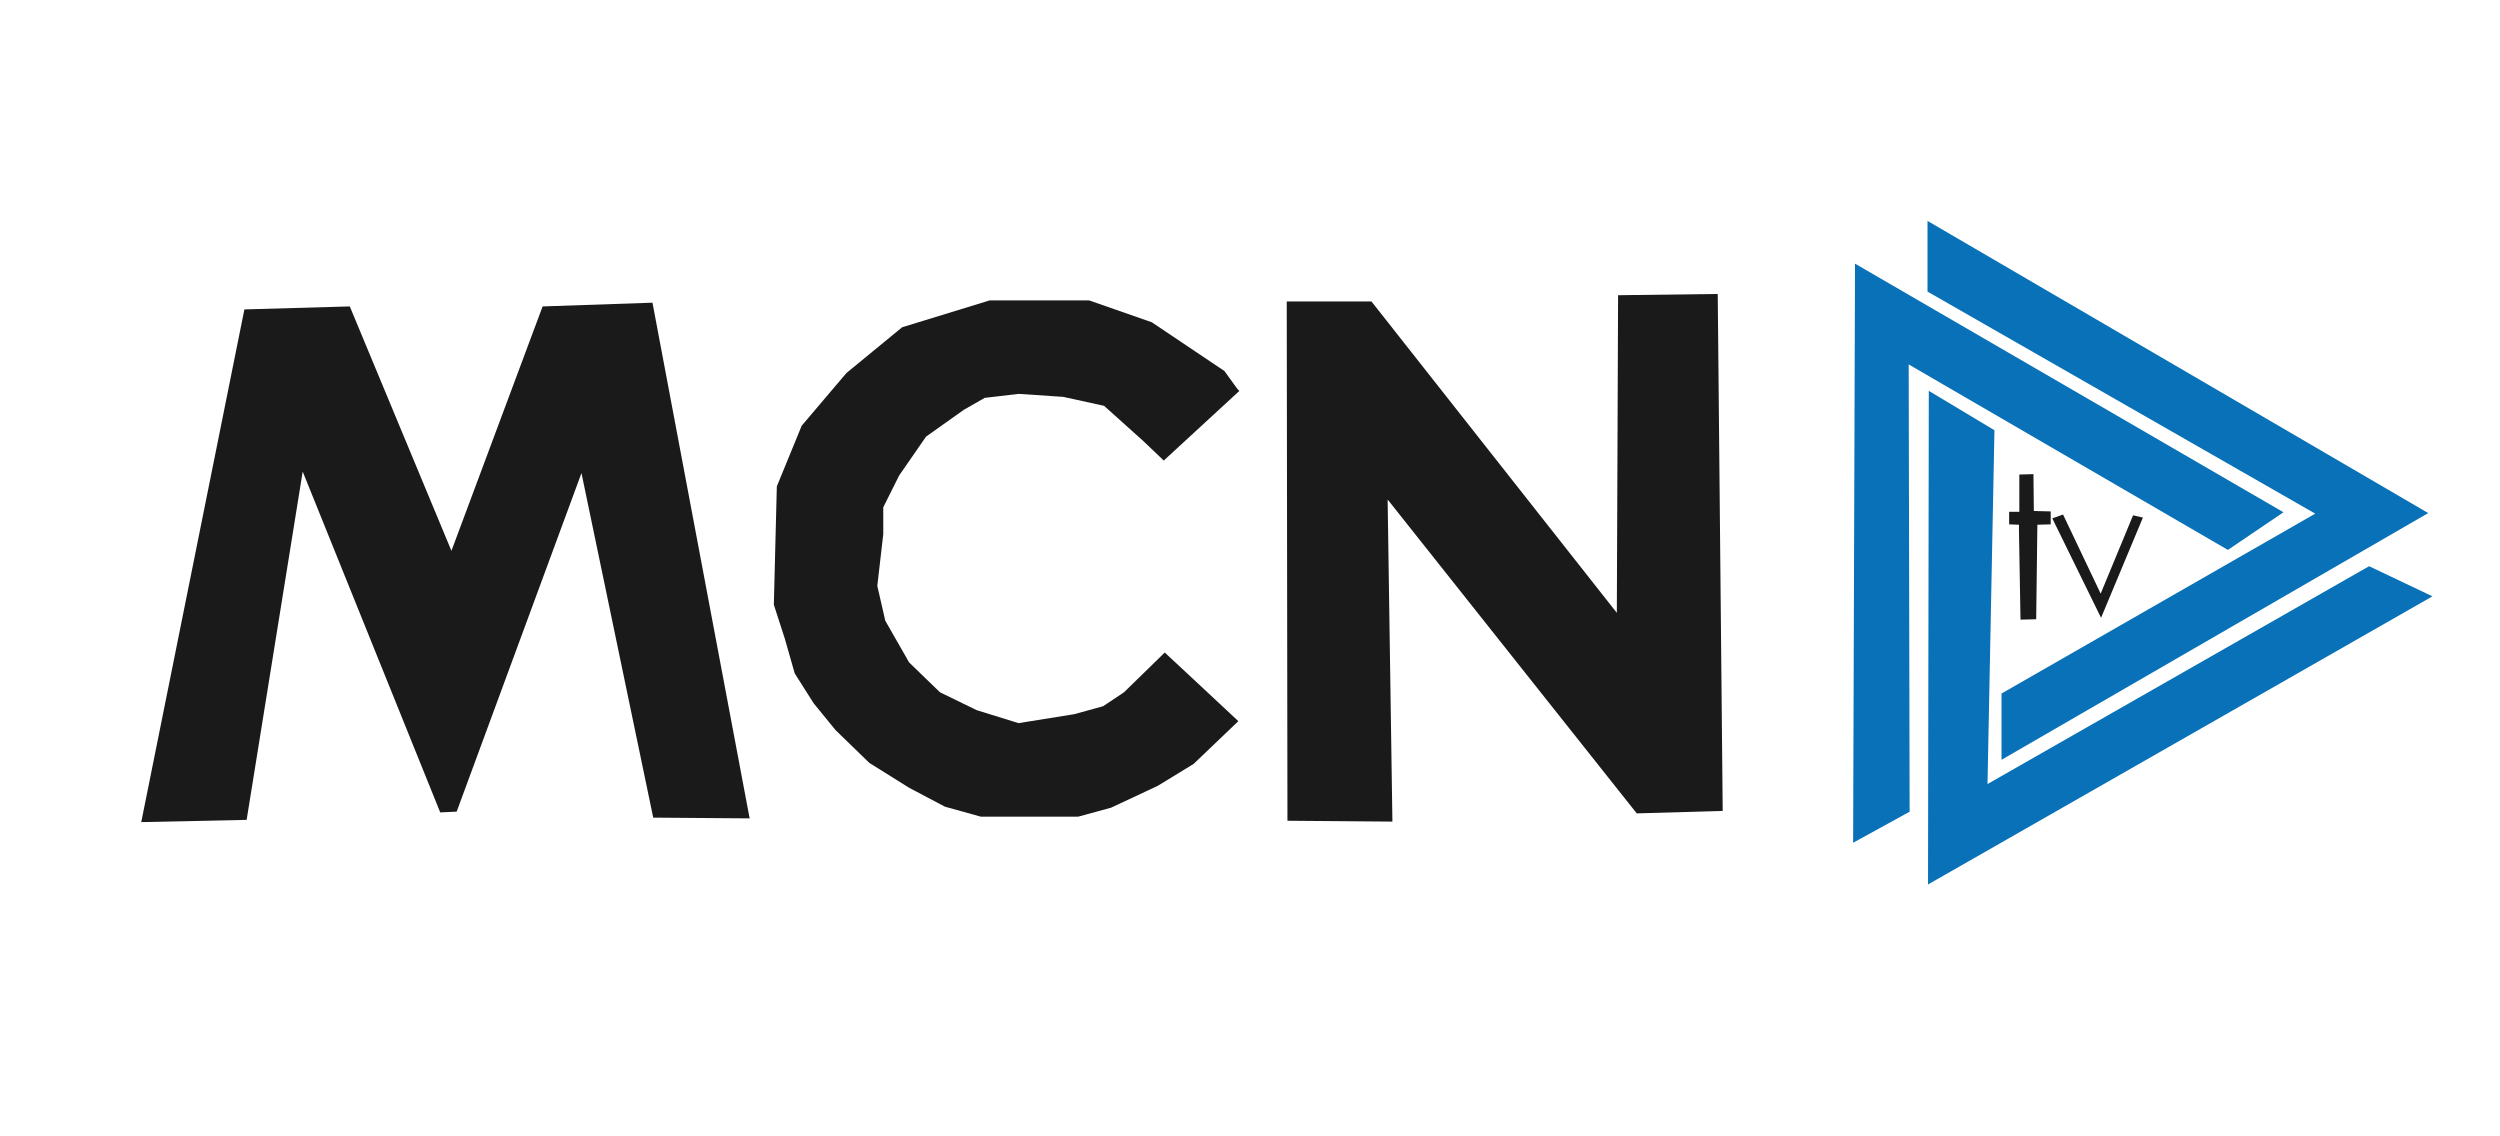
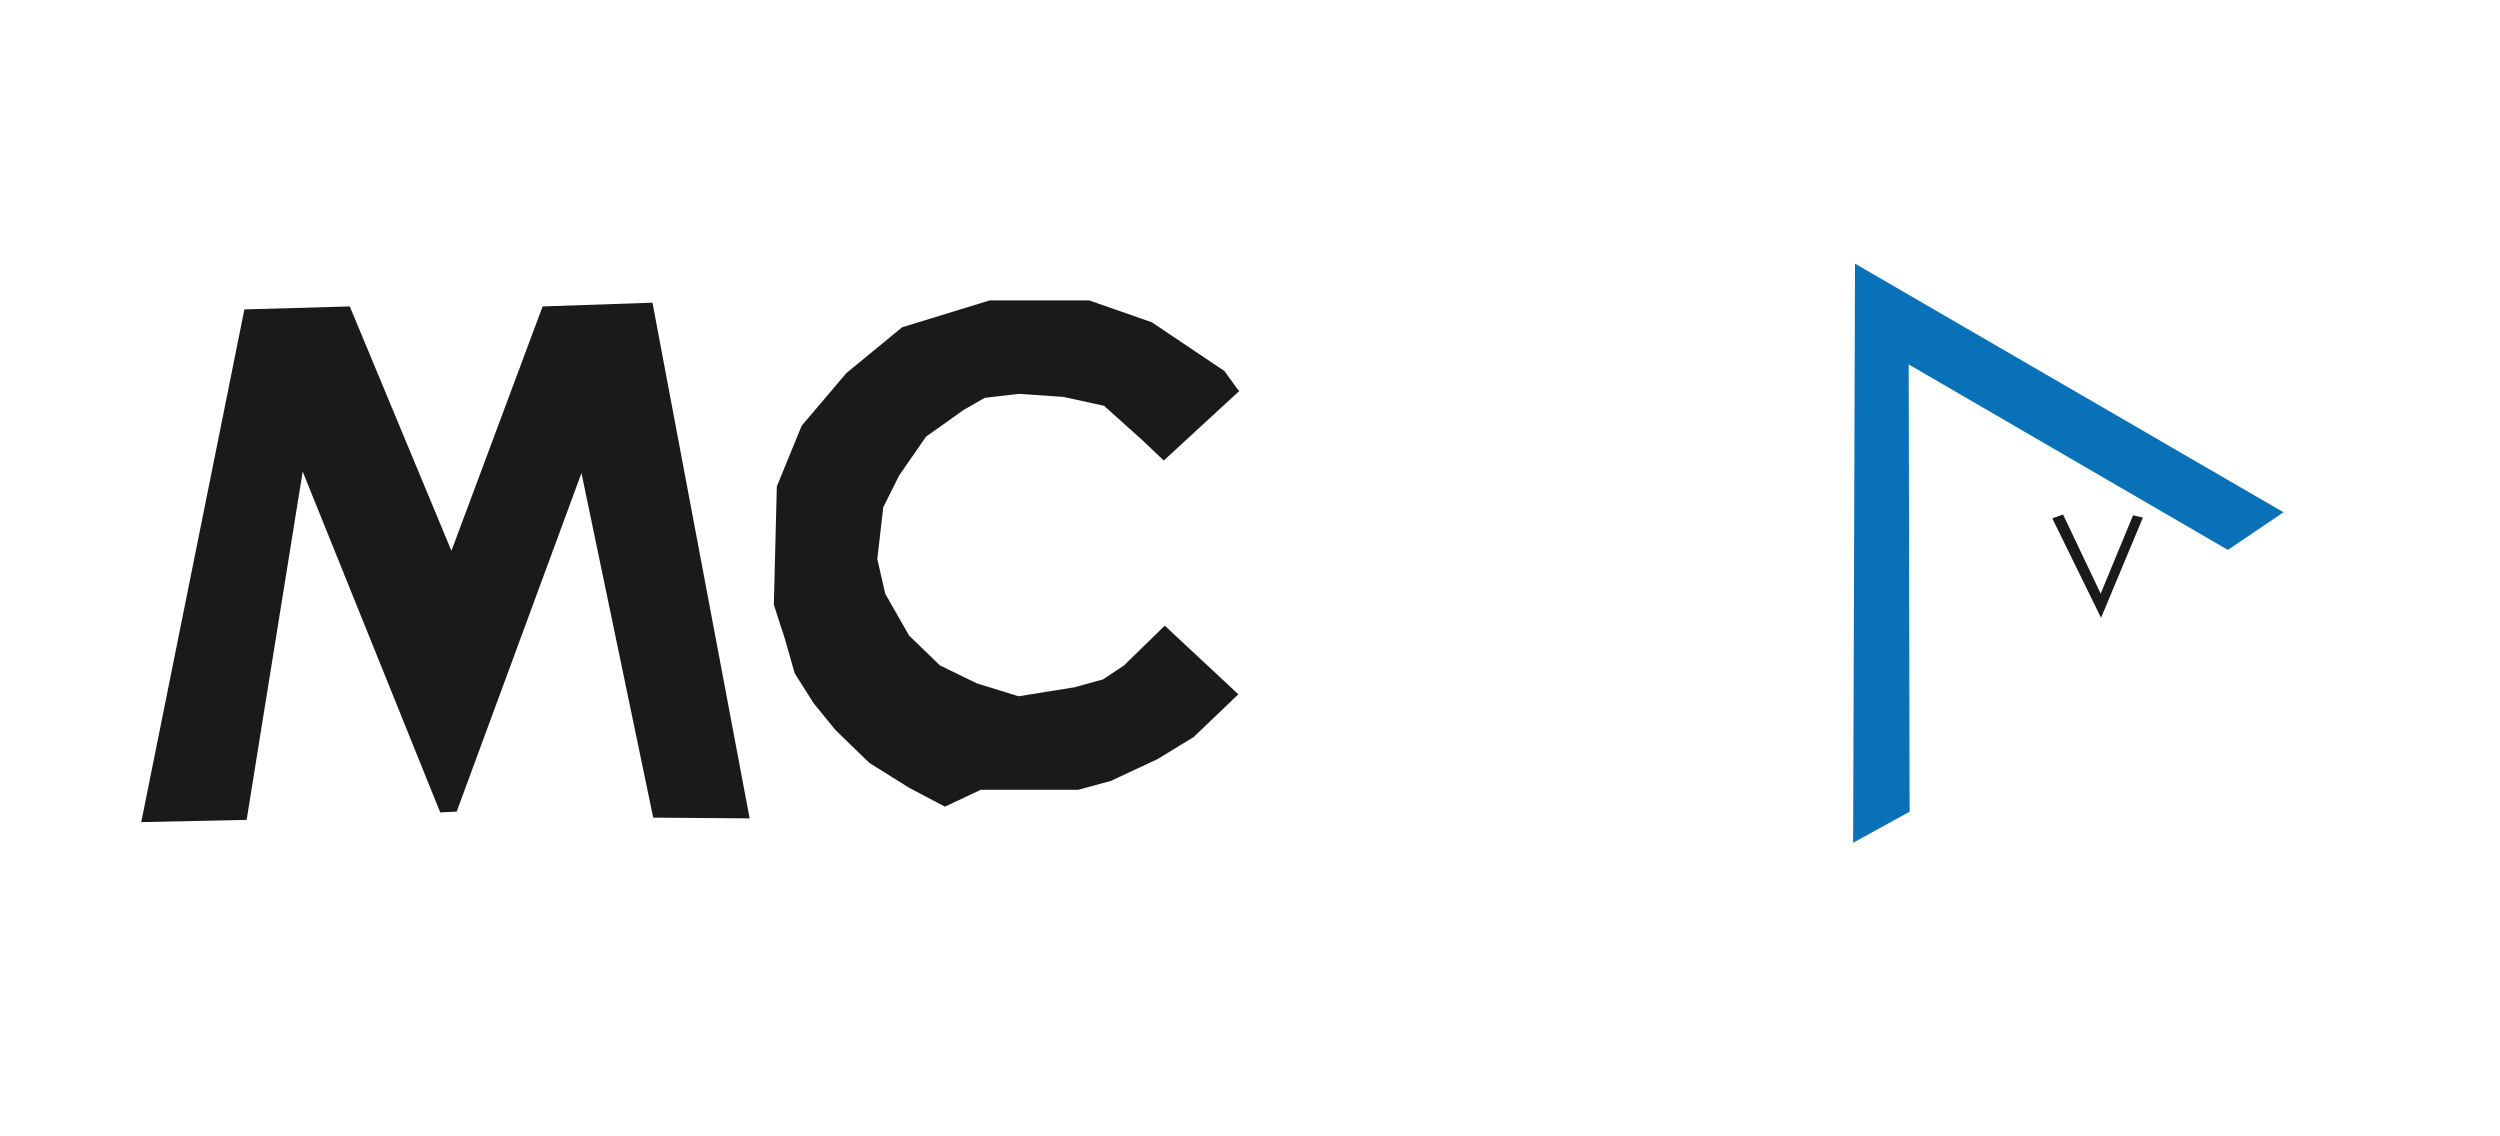
<svg xmlns="http://www.w3.org/2000/svg" xmlns:ns1="http://sodipodi.sourceforge.net/DTD/sodipodi-0.dtd" xmlns:ns2="http://www.inkscape.org/namespaces/inkscape" version="1.0" width="220pt" height="100pt" viewBox="0 0 220 100" preserveAspectRatio="xMidYMid meet" id="svg8" ns1:docname="MCN TV.svg" ns2:version="1.4 (e7c3feb1, 2024-10-09)">
  <defs id="defs8" />
  <ns1:namedview id="namedview8" pagecolor="#ffffff" bordercolor="#000000" borderopacity="0.25" ns2:showpageshadow="2" ns2:pageopacity="0.0" ns2:pagecheckerboard="0" ns2:deskcolor="#d1d1d1" ns2:document-units="pt" ns2:zoom="1.2517523" ns2:cx="199.72003" ns2:cy="2.3966404" ns2:window-width="1712" ns2:window-height="1041" ns2:window-x="0" ns2:window-y="66" ns2:window-maximized="0" ns2:current-layer="layer1" />
  <g ns2:groupmode="layer" id="layer1" ns2:label="Layer 1">
    <path style="fill:#1a1a1a;fill-opacity:0.996;stroke:#ffffff;stroke-width:3.288;stroke-opacity:0;paint-order:stroke fill markers" d="m 12.43,72.346 9.274,-0.197 4.933,-30.649 12.102,29.991 1.447,-0.066 10.984,-29.794 6.314,30.32 8.484,0.066 -8.55,-45.381 -9.668,0.329 -8.024,21.507 -8.945,-21.507 -9.274,0.263 z" id="path8" />
  </g>
  <path style="fill:#0872b8;fill-opacity:0.996;stroke:#ffffff;stroke-width:3.288;stroke-opacity:0;paint-order:stroke fill markers" d="m 108.307,34.665 c -2.648,-2.005 -5.352,-4.066 -8.056,-6.127" id="path9" />
-   <path style="fill:#1a1a1a;fill-opacity:0.996;stroke:#ffffff;stroke-width:3.288;stroke-opacity:0;paint-order:stroke fill markers" d="m 122.532,72.301 -9.237,-0.075 -0.062,-45.699 h 7.454 l 21.594,27.404 0.11,-27.952 8.769,-0.11 0.438,45.491 -7.564,0.219 -21.923,-27.623 z" id="path10" />
  <path style="fill:#0871b7;fill-opacity:1;stroke:#ffffff;stroke-width:3.288;stroke-opacity:0;paint-order:stroke fill markers" d="m 163.075,74.163 4.972,-2.734 -0.083,-39.36 28.091,16.324 4.889,-3.315 -37.703,-21.876 z" id="path11" />
-   <path style="fill:#0871b7;fill-opacity:1;stroke:#ffffff;stroke-width:3.288;stroke-opacity:0;paint-order:stroke fill markers" d="m 169.734,34.395 5.778,3.467 -0.612,31.133 33.58,-19.169 5.574,2.651 -44.388,25.355 z" id="path12" ns1:nodetypes="ccccccc" />
-   <path style="fill:#0871b7;fill-opacity:1;stroke:#ffffff;stroke-width:3.288;stroke-opacity:0;paint-order:stroke fill markers" d="m 176.134,61.03 v 5.832 L 213.683,45.151 169.622,19.441 v 6.221 l 34.119,19.538 z" id="path13" ns1:nodetypes="ccccccc" />
  <path style="fill:none;fill-opacity:0.996;stroke:#ffffff;stroke-width:6.788;stroke-opacity:0;paint-order:stroke fill markers;stroke-dasharray:none" id="path14" ns1:type="arc" ns1:cx="79.66629" ns1:cy="47.141151" ns1:rx="10.736454" ns1:ry="14.661123" ns1:start="0.89186325" ns1:end="0" ns1:arc-type="slice" d="m 86.408,58.551 a 10.736,14.661 0 0 1 -13.4,0.092 10.736,14.661 0 0 1 -3.029,-17.825 10.736,14.661 0 0 1 12.061,-7.975 10.736,14.661 0 0 1 8.362,14.298 H 79.666 Z" />
  <path style="fill:none;fill-opacity:0.996;stroke:#ffffff;stroke-width:6.788;stroke-dasharray:none;stroke-opacity:0;paint-order:stroke fill markers" d="m 102.132,40.51 6.947,-5.864 -2.616,-3.158 -4.331,-2.887 -6.225,-2.256 h -9.564 l -2.526,0.361 -3.88,2.346 -4.421,3.158 -1.985,2.075 -2.436,3.699 -2.165,6.135 -0.812,7.759 0.361,3.609 1.804,4.15 3.248,4.601 4.782,4.24 4.782,2.436 2.526,0.992 10.015,-0.09 3.068,-0.722 4.24,-2.165 3.609,-2.707 2.165,-2.616 -6.496,-6.045 -2.436,2.526 -3.699,2.436 -2.346,0.812 -1.985,0.09 -3.338,0.09 -3.158,-1.083 -2.346,-1.624 -2.346,-1.714 -1.534,-2.797 -1.173,-2.346 -0.271,-3.609 -0.361,-3.699 0.902,-2.616 0.902,-2.707 2.075,-2.346 2.616,-2.165 3.519,-1.173 3.068,-0.541 3.88,0.18 3.248,0.902 3.068,2.346 z" id="path16" />
-   <path style="fill:#1a1a1a;fill-opacity:1;stroke:#ffffff;stroke-width:6.788;stroke-dasharray:none;stroke-opacity:0;paint-order:stroke fill markers" d="m 177.701,41.759 1.242,-0.035 0.035,3.244 1.484,0.035 v 1.139 l -1.173,0.035 -0.104,8.317 -1.38,0.035 -0.138,-7.938 0.007,-0.414 -0.87,-0.035 v -1.104 h 0.897 z" id="path17" ns1:nodetypes="cccccccccccccc" />
  <path style="fill:#1a1a1a;fill-opacity:1;stroke:#ffffff;stroke-width:6.788;stroke-dasharray:none;stroke-opacity:0;paint-order:stroke fill markers" d="m 188.576,45.548 -3.683,8.819 -4.291,-8.751 0.946,-0.338 3.311,6.961 2.852,-6.893 z" id="path18" ns1:nodetypes="ccccccc" />
-   <path style="fill:#1a1a1a;fill-opacity:1;stroke:#ffffff;stroke-width:6.788;stroke-dasharray:none;stroke-opacity:0;paint-order:stroke fill markers" d="m 68.098,53.218 0.263,-10.416 2.188,-5.339 3.939,-4.639 4.902,-4.026 7.703,-2.363 h 8.753 l 5.514,1.926 6.39,4.289 1.138,1.576 0.175,0.175 -6.652,6.127 -1.838,-1.751 -3.414,-3.064 -3.589,-0.788 -3.939,-0.263 -2.976,0.35 -1.838,1.05 -3.326,2.363 -2.363,3.414 -1.4,2.801 v 2.363 l -0.525,4.552 0.7,3.064 2.101,3.676 2.713,2.626 3.239,1.576 3.676,1.138 4.902,-0.788 2.538,-0.7 1.838,-1.225 3.589,-3.501 6.477,6.04 -3.939,3.764 -3.151,1.926 -4.114,1.926 -2.888,0.788 H 86.304 L 83.153,70.987 80.002,69.324 76.501,67.135 73.525,64.247 71.599,61.884 69.936,59.258 69.061,56.194 Z" id="path19" />
+   <path style="fill:#1a1a1a;fill-opacity:1;stroke:#ffffff;stroke-width:6.788;stroke-dasharray:none;stroke-opacity:0;paint-order:stroke fill markers" d="m 68.098,53.218 0.263,-10.416 2.188,-5.339 3.939,-4.639 4.902,-4.026 7.703,-2.363 h 8.753 l 5.514,1.926 6.39,4.289 1.138,1.576 0.175,0.175 -6.652,6.127 -1.838,-1.751 -3.414,-3.064 -3.589,-0.788 -3.939,-0.263 -2.976,0.35 -1.838,1.05 -3.326,2.363 -2.363,3.414 -1.4,2.801 l -0.525,4.552 0.7,3.064 2.101,3.676 2.713,2.626 3.239,1.576 3.676,1.138 4.902,-0.788 2.538,-0.7 1.838,-1.225 3.589,-3.501 6.477,6.04 -3.939,3.764 -3.151,1.926 -4.114,1.926 -2.888,0.788 H 86.304 L 83.153,70.987 80.002,69.324 76.501,67.135 73.525,64.247 71.599,61.884 69.936,59.258 69.061,56.194 Z" id="path19" />
</svg>